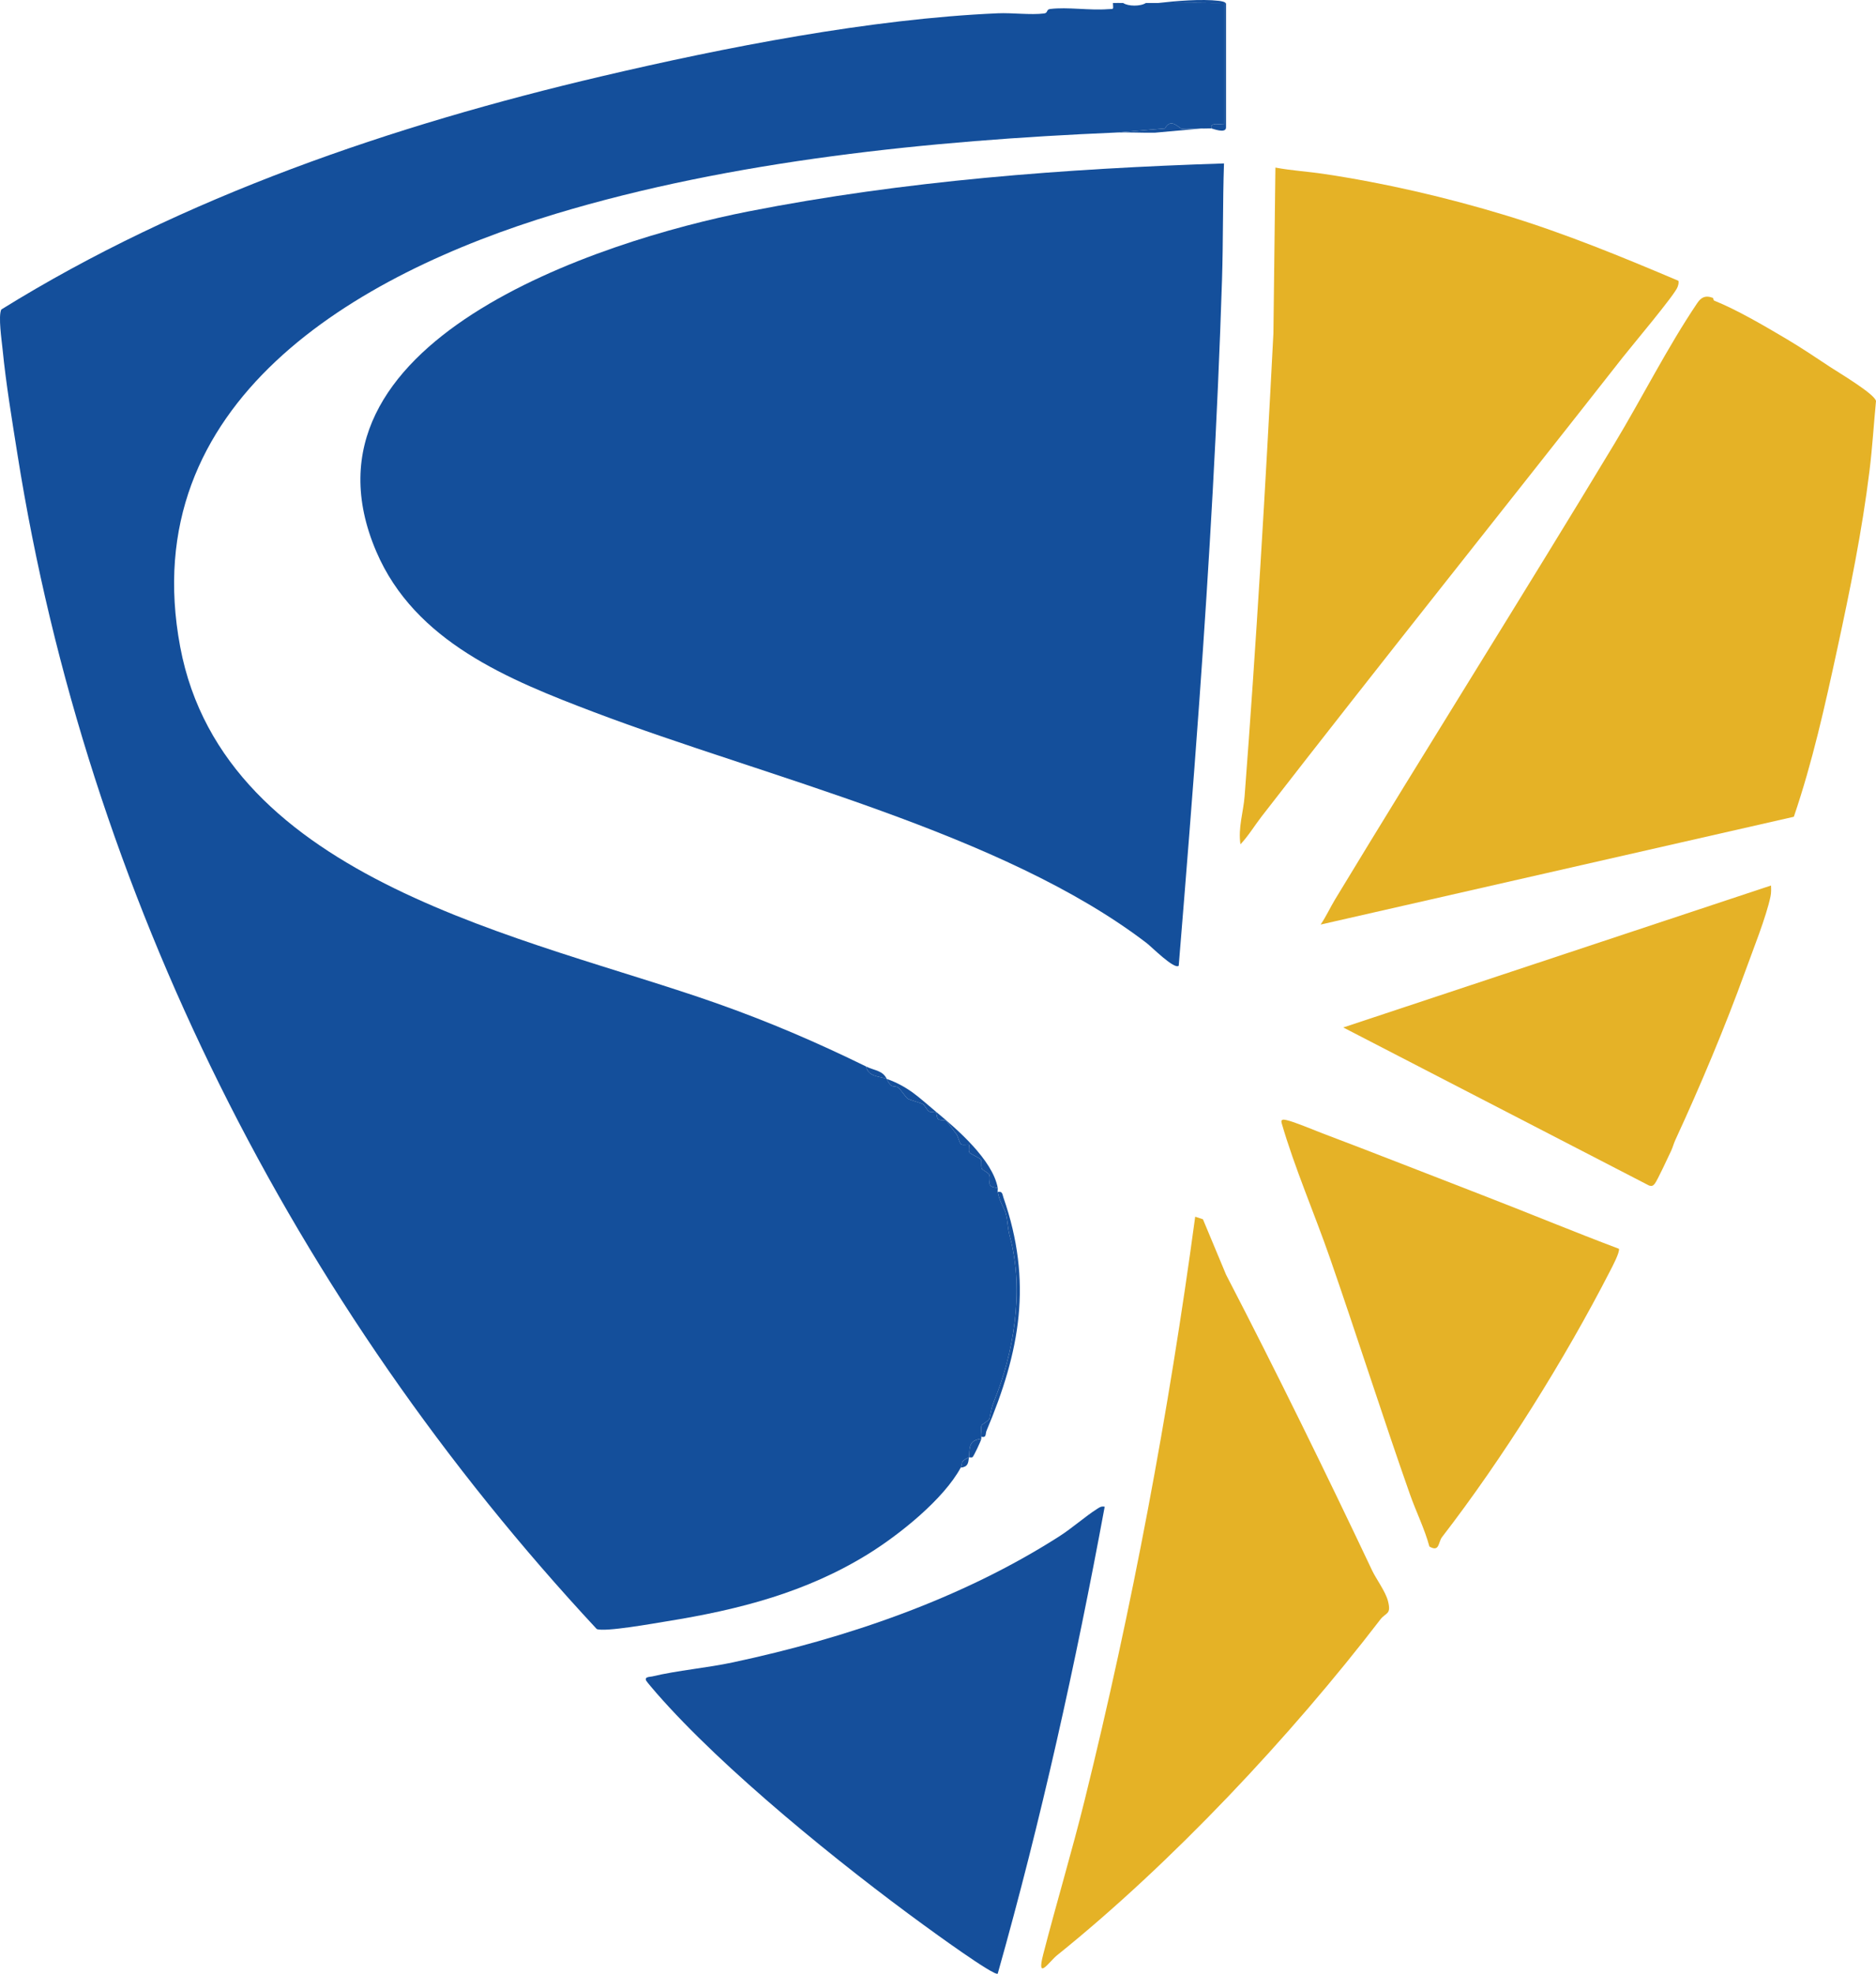
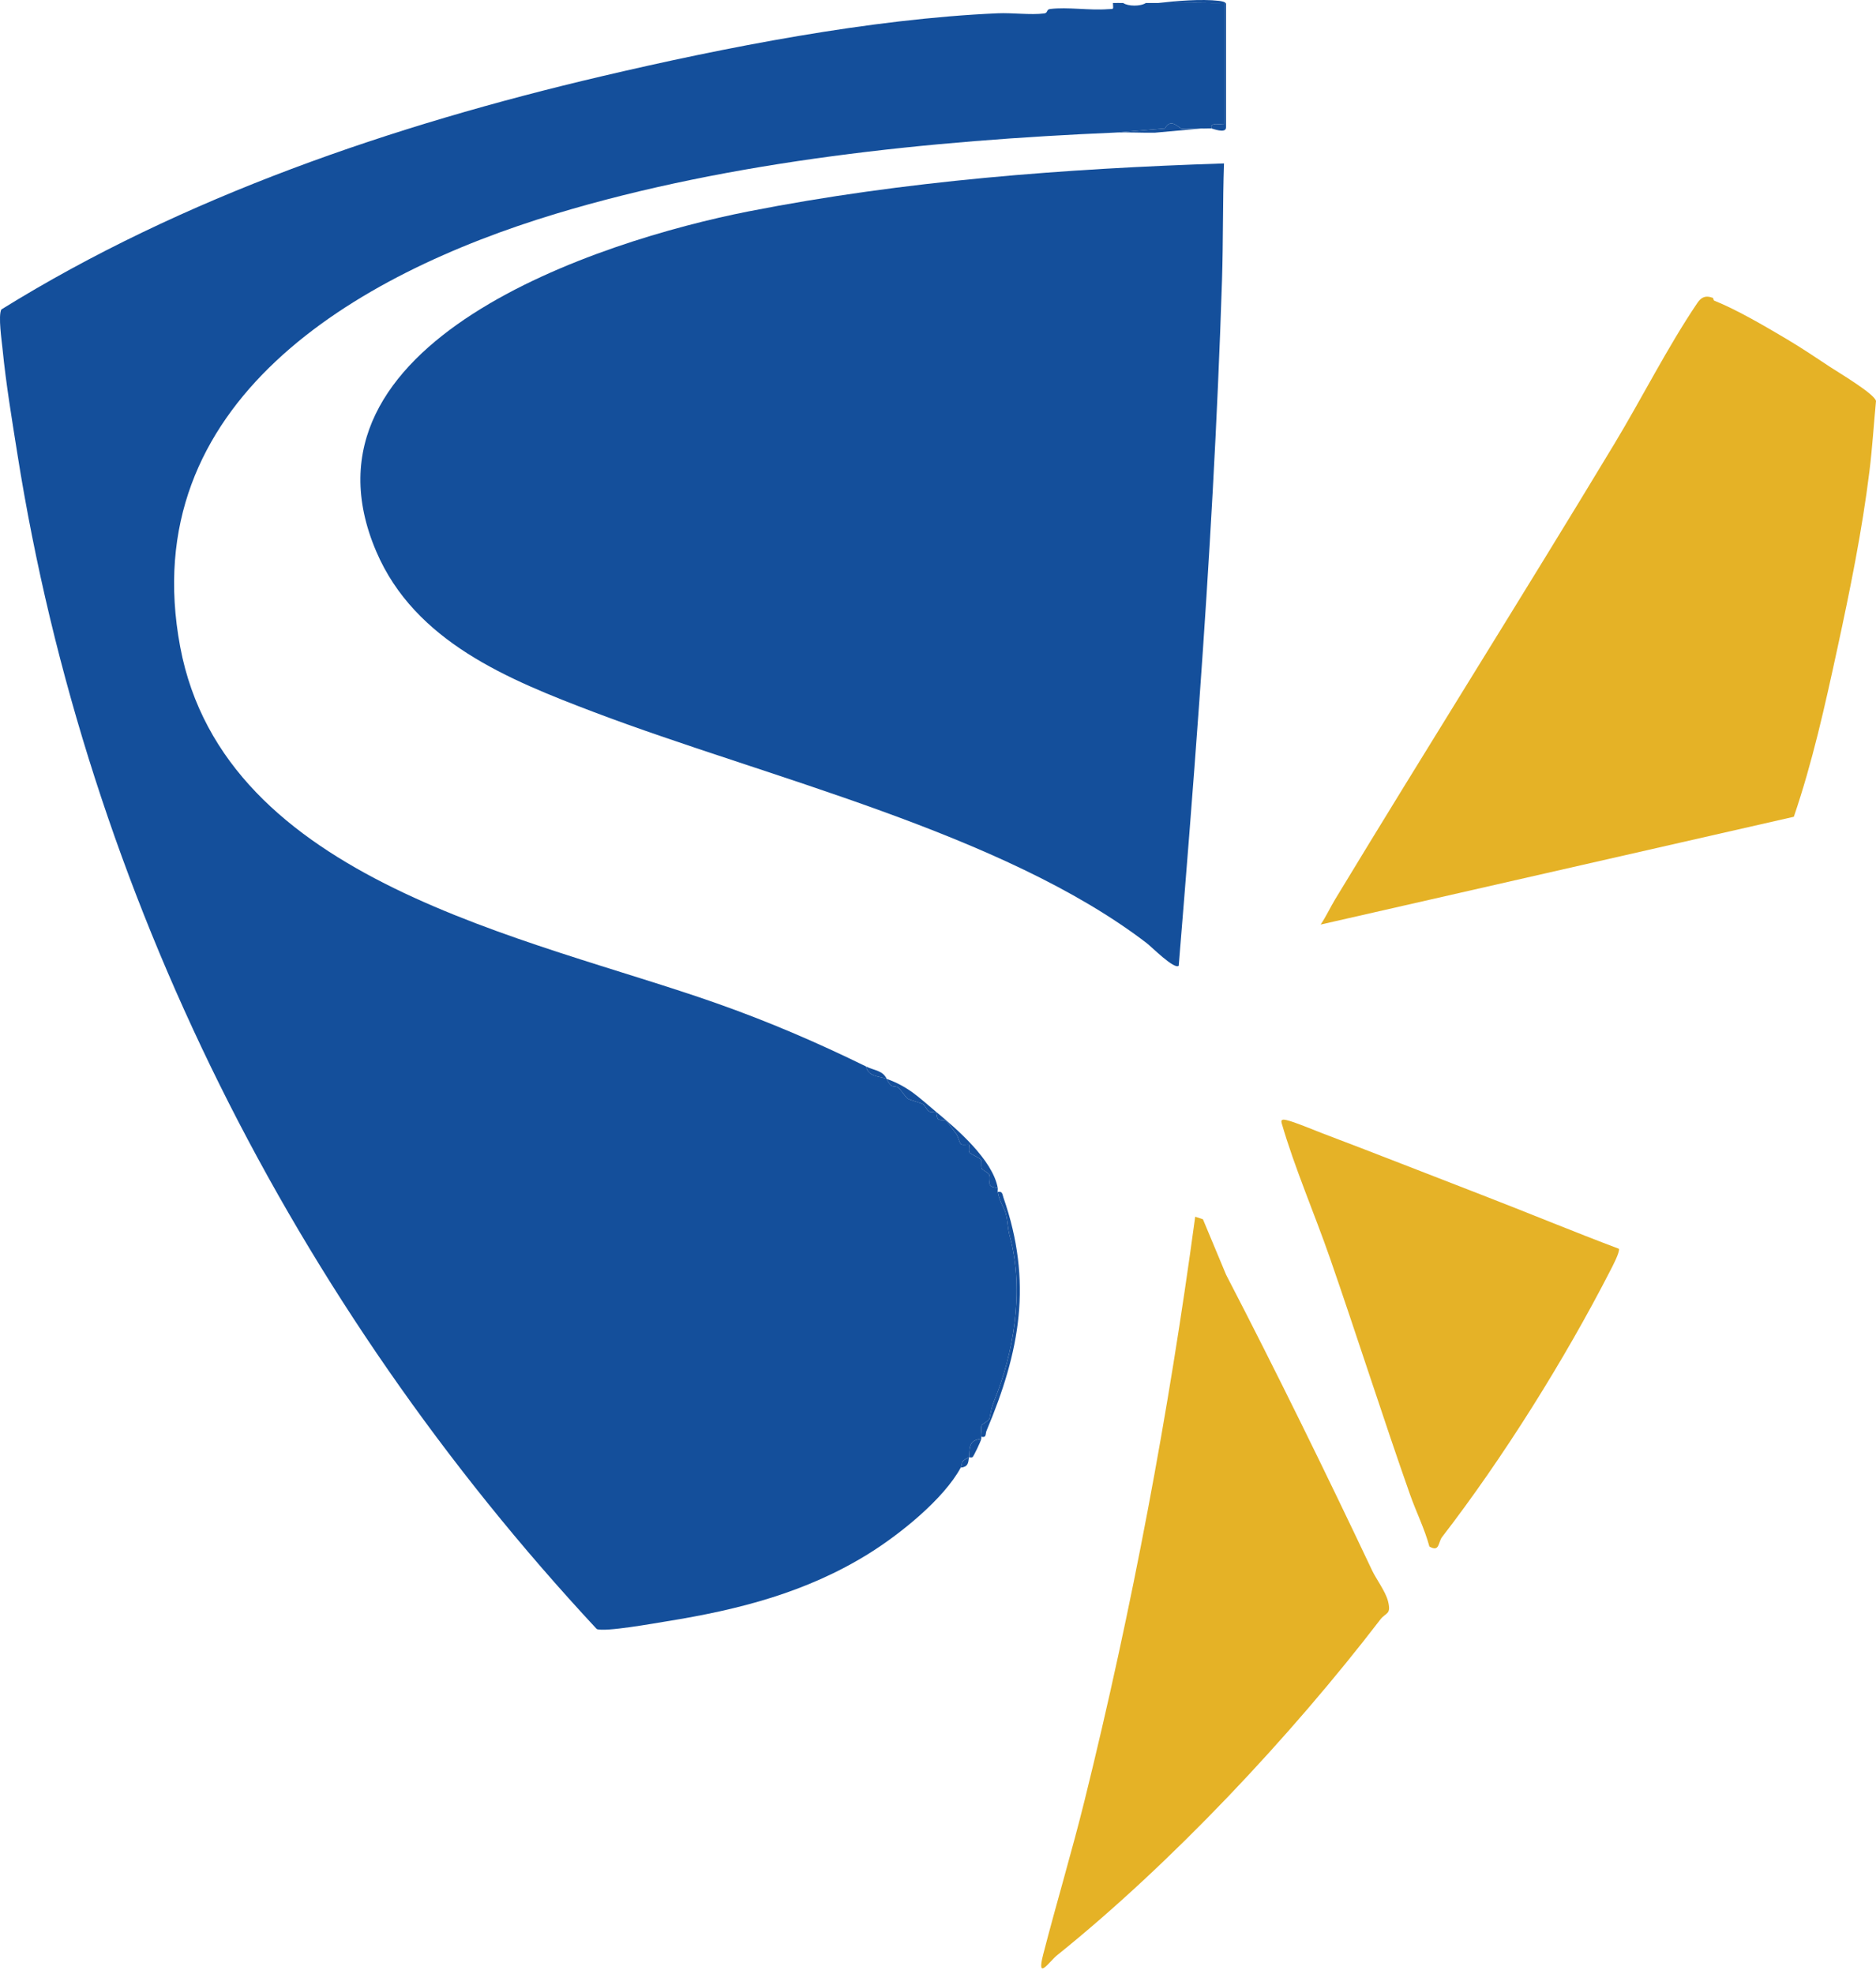
<svg xmlns="http://www.w3.org/2000/svg" id="Layer_2" data-name="Layer 2" viewBox="0 0 912.18 959.52">
  <defs>
    <style>
      .cls-1 {
        fill: #e5b227;
      }

      .cls-2 {
        fill: #e5b226;
      }

      .cls-3 {
        fill: #154f9b;
      }

      .cls-4 {
        fill: #144f9b;
      }
    </style>
  </defs>
  <g id="Layer_1-2" data-name="Layer 1">
    <g>
      <path class="cls-4" d="M546.14,1.46c2.34,1.66,8.46,1.71,11,0,2-.03,4,.01,6,0,4.24-.03,8.98.04,13.46-.04,6.17-.12,12.38.17,18.54.04v59c0,.44-7.58-1.47-6,2-1.66-.08-3.34.09-5,0-3.06-.17-6.74.44-9.57.08-1.3-.17-5.26-5.55-8.11-.1l-24.32,2.02c-89.54,3.84-186.18,13.56-272,39.5-96.93,29.3-204.87,91.46-182.52,210.52,21.44,114.22,169.24,140.97,260.77,173.23,25.32,8.93,48.7,18.96,72.75,30.75,1.02,5.04,6.34,4.67,10,6,2.54,5.4,3.58,2.73,5.68,4.32,1.2.9,3.56,4.68,4.63,5.36,1,.63,6.36,2.01,7.37,2.64.93.59,1.86,3.06,3.12,3.62.95.42,2.79-.18,3.19.05.19.11.3,2.7.87,3.4.9,1.12,2.97.27,4.15,1.08.34.23,4.03,5.29,4.86,6.37s1.5,4.46,2.35,4.95c1.1.62,3.43-.12,3.76.22s-.41,2.61.23,3.75c.41.73,5.23,2.8,5.57,3.44.6,1.12-.06,2.93.51,4.54.14.4,3.5,2.18,3.67,2.98.8,3.71-1.92,5.71,4.03,6.27.11.62-.12,1.38,0,2,.99,5.27,3.31,7.96,3.98,10.69.94,3.82.72,6.58,1.94,11.08,7.23,26.67,1.46,57.43-7.58,79.55-1.5,3.68-1.56,5.21-2.37,8.95-.19.88-3.71,2.53-3.92,3.47-.39,1.7.25,3.71-.04,5.25-.06.32.06.68,0,1-6.59.66-5.51,4.99-6,9-4.89,2.31-2.61,2.43-4,5-8.3,15.37-29.74,32.51-44.69,41.81-30.28,18.84-63.16,27.26-98.11,32.89-5.97.96-30.42,5.38-34.19,3.77C142.96,633.79,42.46,435.23,8.45,220.65c-2.62-16.55-5.56-34.2-7.19-50.81-.43-4.37-2.2-16.16-.63-19.38C88.87,95.67,191.29,60.85,292.32,37.14c60.41-14.18,130.91-27.98,192.82-30.68,7.04-.31,15.98.91,22.57.08,1.91-.24.95-1.92,2.87-2.16,8.44-1.06,19.27.78,28.12.08,3.07-.24,2.57.49,2.45-3,1.66-.06,3.34.02,5,0Z" />
      <path class="cls-4" d="M595.15,79.45c-.64,18.82-.36,37.71-.96,56.55-2.19,68.23-6.14,136.74-11.04,204.96-3.07,42.87-6.5,85.68-10.01,128.49-2.02,2.1-13.27-9.22-15.54-10.95-70.1-53.66-185.03-80.53-268.71-112.29-41.6-15.79-87.13-34.18-105.92-78.08-43.65-101.94,108.49-151.1,180.99-165.36,75.82-14.91,153.95-20.82,231.19-23.32Z" />
      <path class="cls-2" d="M832.85,144.8c.24.09.28,1.18.62,1.32,11.23,4.53,24.05,12.08,34.98,18.53,7.41,4.38,15.05,9.53,21.45,13.76,3.88,2.57,21.64,13.09,22.28,16.54-1.09,11.27-1.77,22.65-3.16,33.89-3.59,29.14-9.46,57.94-15.62,86.38s-12.09,55.15-21.17,81.83l-230.09,52.4c2.64-3.86,4.64-8.28,7.04-12.25,44.33-73.2,91.21-147.54,135.86-221.57,13.25-21.96,25.76-46.88,40.24-68.31,1.91-2.83,3.99-3.9,7.58-2.52Z" />
-       <path class="cls-2" d="M816.11,136.5c.26,1.06-.07,2.01-.41,3.01-1.23,3.65-22.34,28.71-26.62,34.16-58.31,74.33-117.78,148.62-175.56,223.14-3.42,4.42-6.44,9.46-10.37,13.65-1.21-8.11,1.44-15.73,2.03-23.46,5.66-74.07,10.13-149.85,14-225l.97-80.54c7.71,1.46,15.66,1.91,23.42,3.07,29.57,4.41,59.86,11.42,88.78,20.22,28.6,8.71,56.28,20.1,83.76,31.75Z" />
      <path class="cls-2" d="M584.91,592.71l11.26,26.97c24.29,46.81,48.68,96.6,71.09,143.94,1.79,3.79,6.44,10.09,7.6,14.6,1.77,6.85-.97,5.52-3.66,9.03-43.64,56.86-101.4,118.38-157.25,163.29-3.75,3.01-10.13,12.85-6.7-.47,6.29-24.4,14.05-50.34,20.12-74.86,23.14-93.52,40.9-188.45,53.78-283.74l3.76,1.24Z" />
-       <path class="cls-3" d="M537.14,732.46c-14.13,76.39-30.89,152.27-52.01,226.99-1.62,1.42-32.41-21.04-35.9-23.59-40.4-29.37-97.64-75.63-130.11-112.89-.86-.98-4.73-5.48-4.97-6.04-.81-1.89,1.85-1.7,2.99-1.97,12.4-2.96,26.39-4.1,39.19-6.83,55.13-11.75,111.14-30.83,158.73-61.27,6.42-4.11,12.48-9.59,18.54-13.45,1.23-.78,1.98-1.26,3.54-.95Z" />
      <path class="cls-1" d="M642.78,550.85c25.41,9.61,51.08,19.74,77.51,29.95,22.34,8.63,44.52,17.84,66.92,26.28.38,1.82-3.13,8.46-4.2,10.53-22.3,43.46-52.23,91.25-81.83,129.6-1.95,2.53-1.14,7.49-6.15,4.61-2.35-8.7-6.47-16.89-9.44-25.33-12.68-35.94-26.03-77.79-38.96-115.02-7.4-21.31-17.31-44.17-23.46-65.56-.56-1.96,1.06-1.71,2.4-1.4,3.97.91,12.79,4.66,17.2,6.33Z" />
-       <path class="cls-1" d="M814.68,554.02c-.93,2.03-1.31,3.73-2.09,5.37-1.37,2.9-6.74,14.5-7.98,16.04-.84,1.04-1.45,1.31-2.76.9l-148.71-76.85,207.99-69.01c.08,1.76.14,3.51-.23,5.26-2.1,10.07-8.66,26.37-12.37,36.63-9.77,27-21.82,55.6-33.85,81.67Z" />
      <path class="cls-3" d="M485.14,579.46c2.36-.5,2.2,1.09,2.76,2.69,14.31,41.14,8.06,74.82-8.22,113.39-.64,1.52.12,3.5-2.54,2.91.29-1.54-.34-3.55.04-5.25.21-.95,3.73-2.6,3.92-3.47.81-3.74.87-5.27,2.37-8.95,9.04-22.13,14.82-52.88,7.58-79.55-1.22-4.51-1-7.26-1.94-11.08-.67-2.73-2.98-5.42-3.98-10.69Z" />
      <path class="cls-3" d="M589.14,62.46c-1.58-3.47,6-1.56,6-2V1.46c-6.16.13-12.37-.16-18.54-.04-4.48.08-9.22,0-13.46.04,8.58-1,20.99-2.06,29.55-1.05,1.01.12,3.45.46,3.45,1.55v60c0,3.18-6.62.52-7,.5Z" />
      <path class="cls-3" d="M421.14,518.46c4.16,2.04,8.07,1.89,10,6,10.95,3.98,15.79,9.2,24,16,9.97,8.26,27.46,23.25,30,37-5.95-.56-3.24-2.57-4.03-6.27-.17-.8-3.53-2.58-3.67-2.98-.57-1.61.09-3.41-.51-4.54-.34-.65-5.16-2.72-5.57-3.44-.64-1.14.1-3.42-.23-3.75s-2.66.41-3.76-.22c-.85-.48-1.56-3.92-2.35-4.95s-4.52-6.14-4.86-6.37c-1.18-.82-3.25.04-4.15-1.08-.56-.7-.67-3.29-.87-3.4-.41-.23-2.24.37-3.19-.05-1.26-.56-2.19-3.04-3.12-3.62-1.01-.64-6.37-2.02-7.37-2.64-1.07-.68-3.43-4.45-4.63-5.36-2.1-1.59-3.15,1.08-5.68-4.32-3.66-1.33-8.98-.96-10-6Z" />
      <path class="cls-3" d="M542.14,64.46l24.32-2.02c2.85-5.45,6.81-.07,8.11.1,2.83.36,6.51-.25,9.57-.08l-22.46,2.04c-6.5.14-13.06-.32-19.54-.04Z" />
      <path class="cls-3" d="M477.14,699.46c-.22,1.24-3.75,8.48-4.19,8.84-.58.48-1.5.01-1.81.16-.36,2.92-.48,4.62-4,5,1.39-2.57-.89-2.69,4-5,.49-4.01-.59-8.34,6-9Z" />
    </g>
  </g>
</svg>